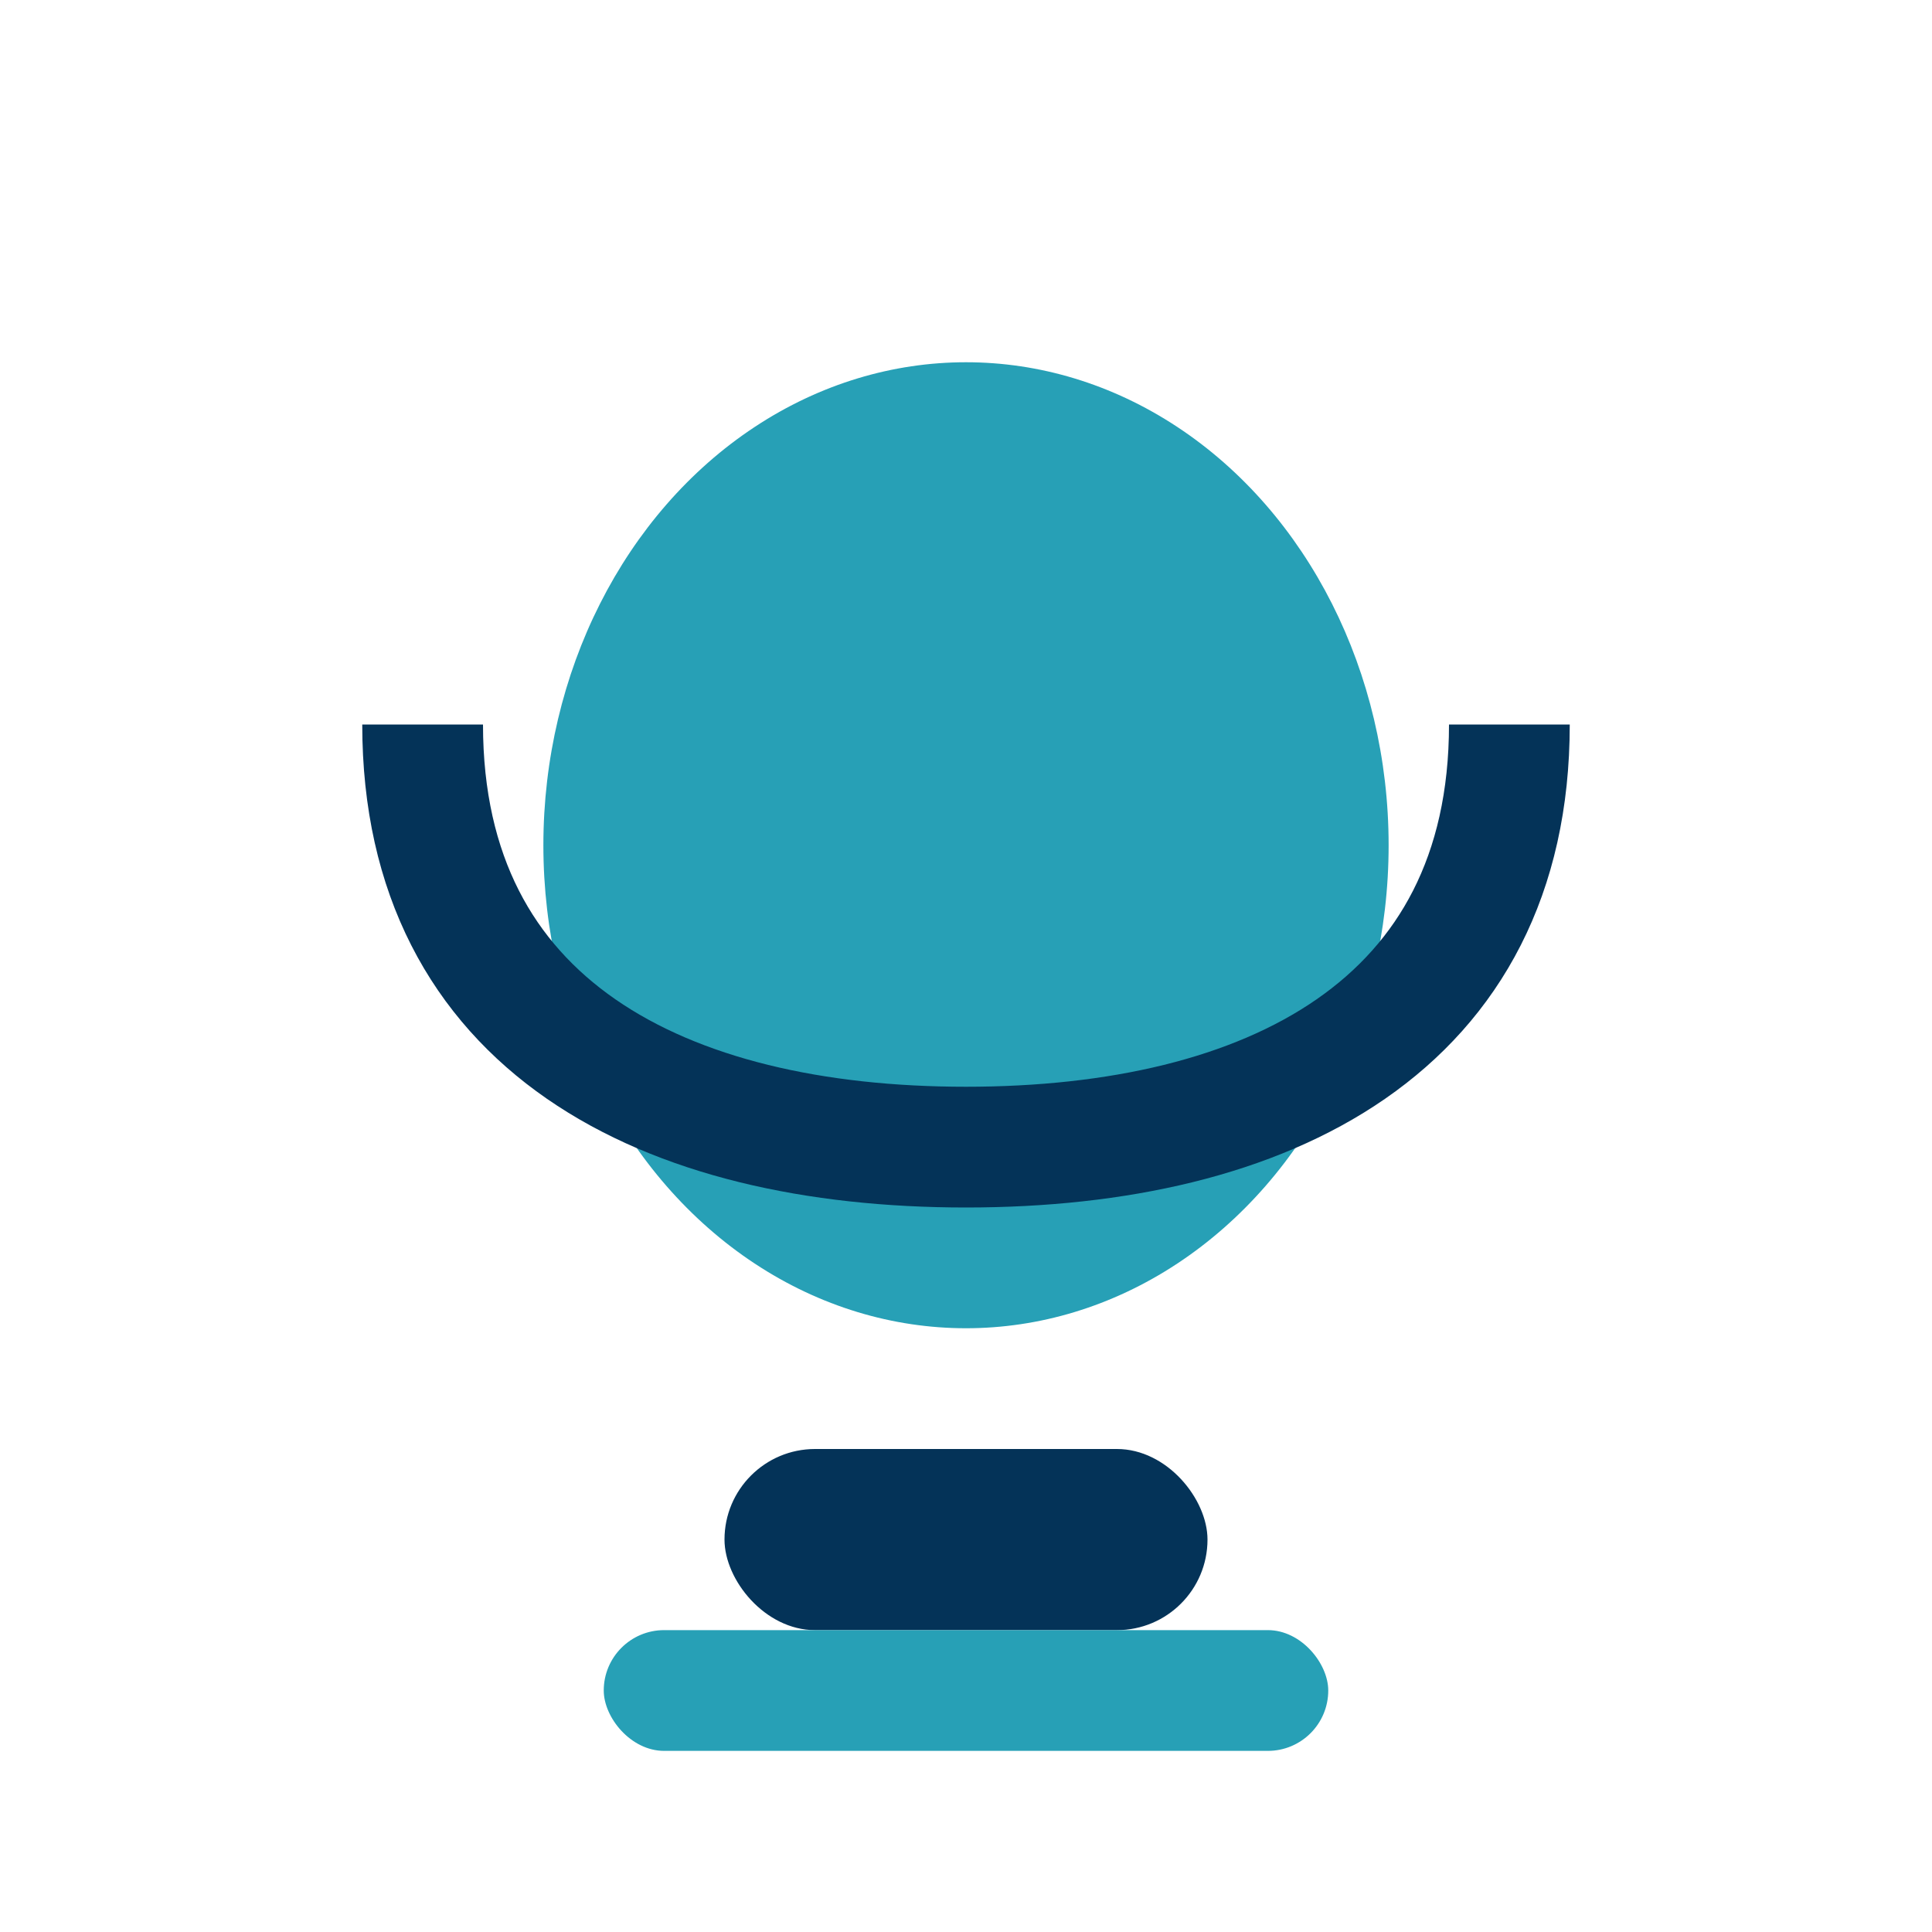
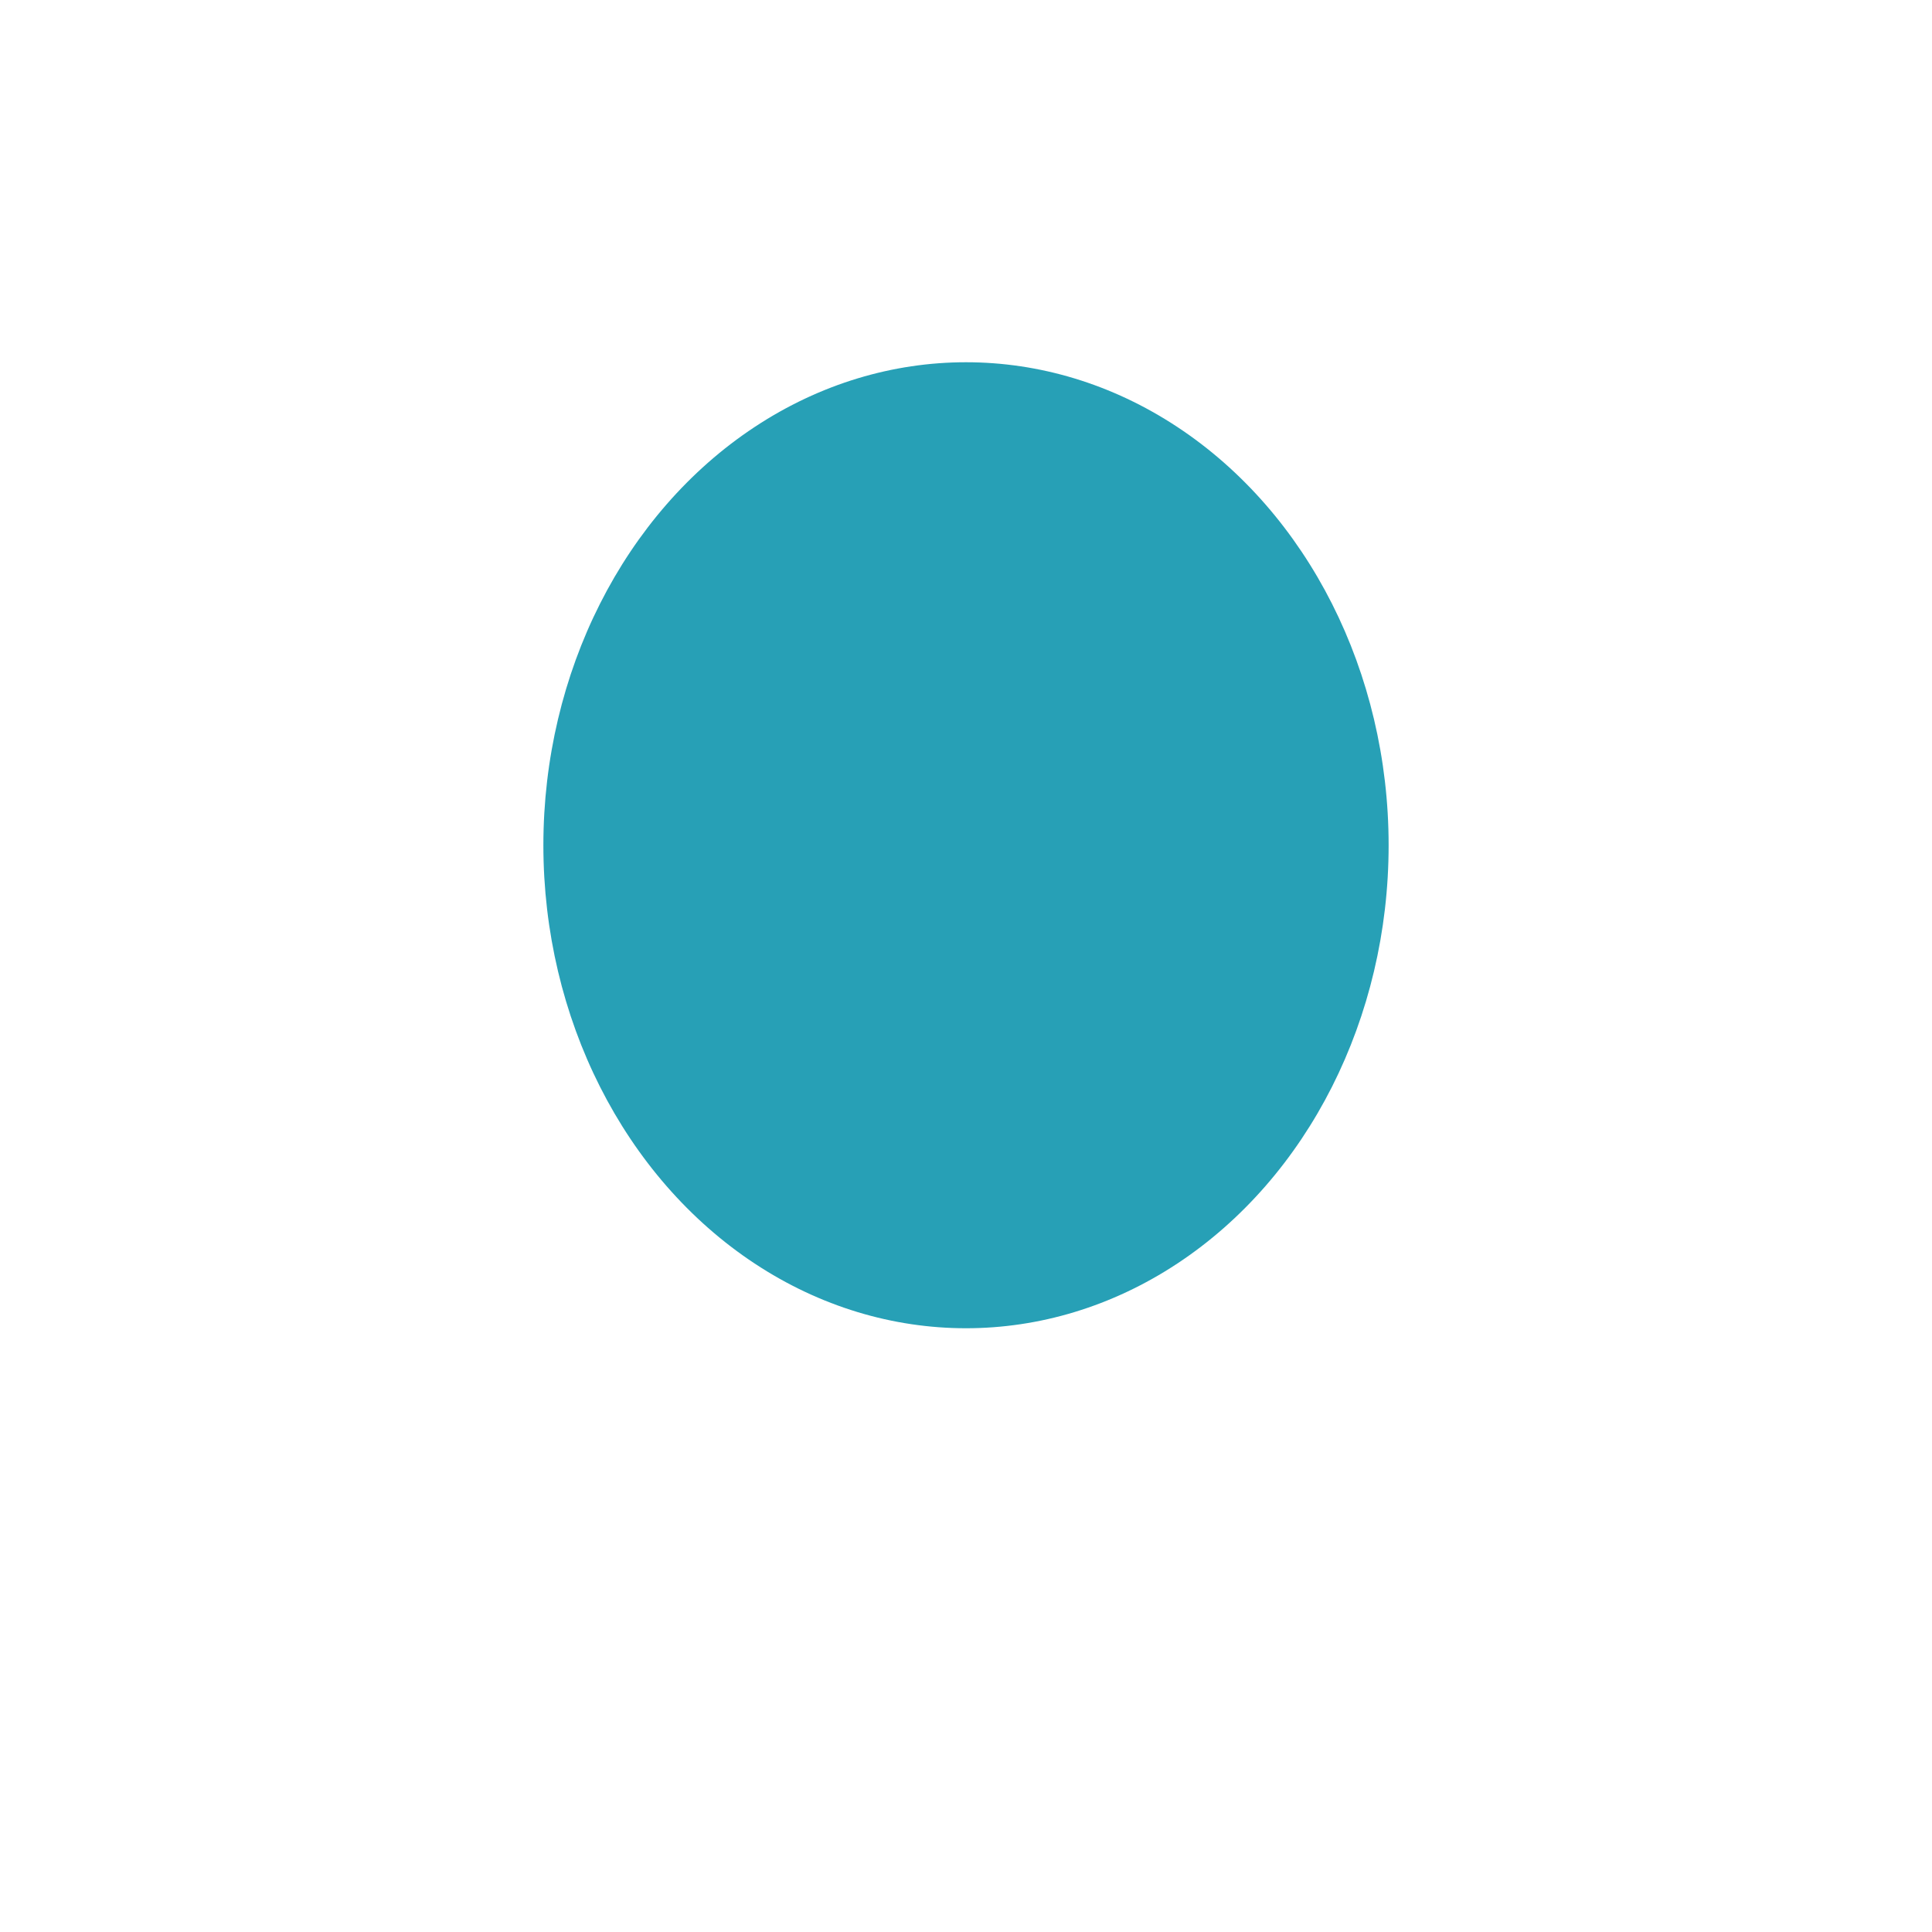
<svg xmlns="http://www.w3.org/2000/svg" width="32" height="32" viewBox="0 0 32 32">
-   <rect x="12" y="24" width="8" height="3" rx="1.5" fill="#043358" />
-   <rect x="10" y="27" width="12" height="2" rx="1" fill="#27A0B6" />
  <ellipse cx="16" cy="14" rx="7" ry="8" fill="#27A0B6" />
-   <path d="M7 12c0 5 4 7 9 7s9-2 9-7" fill="none" stroke="#043358" stroke-width="2" />
</svg>